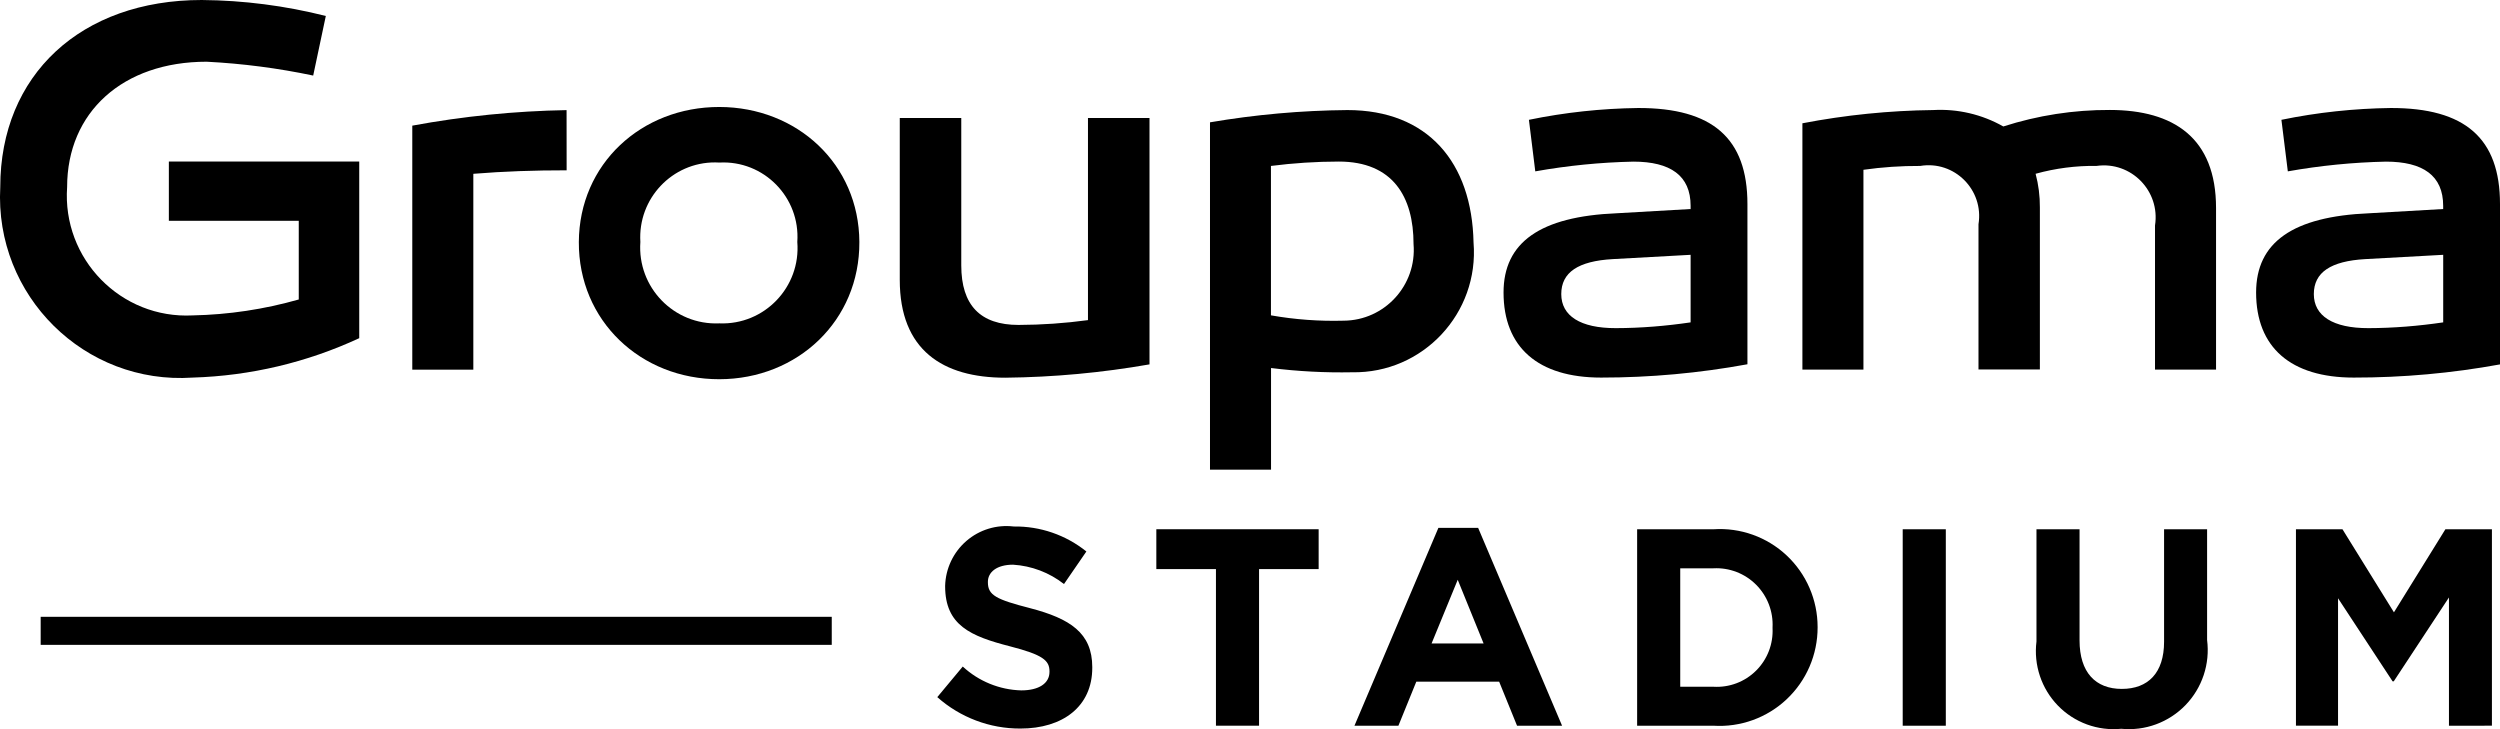
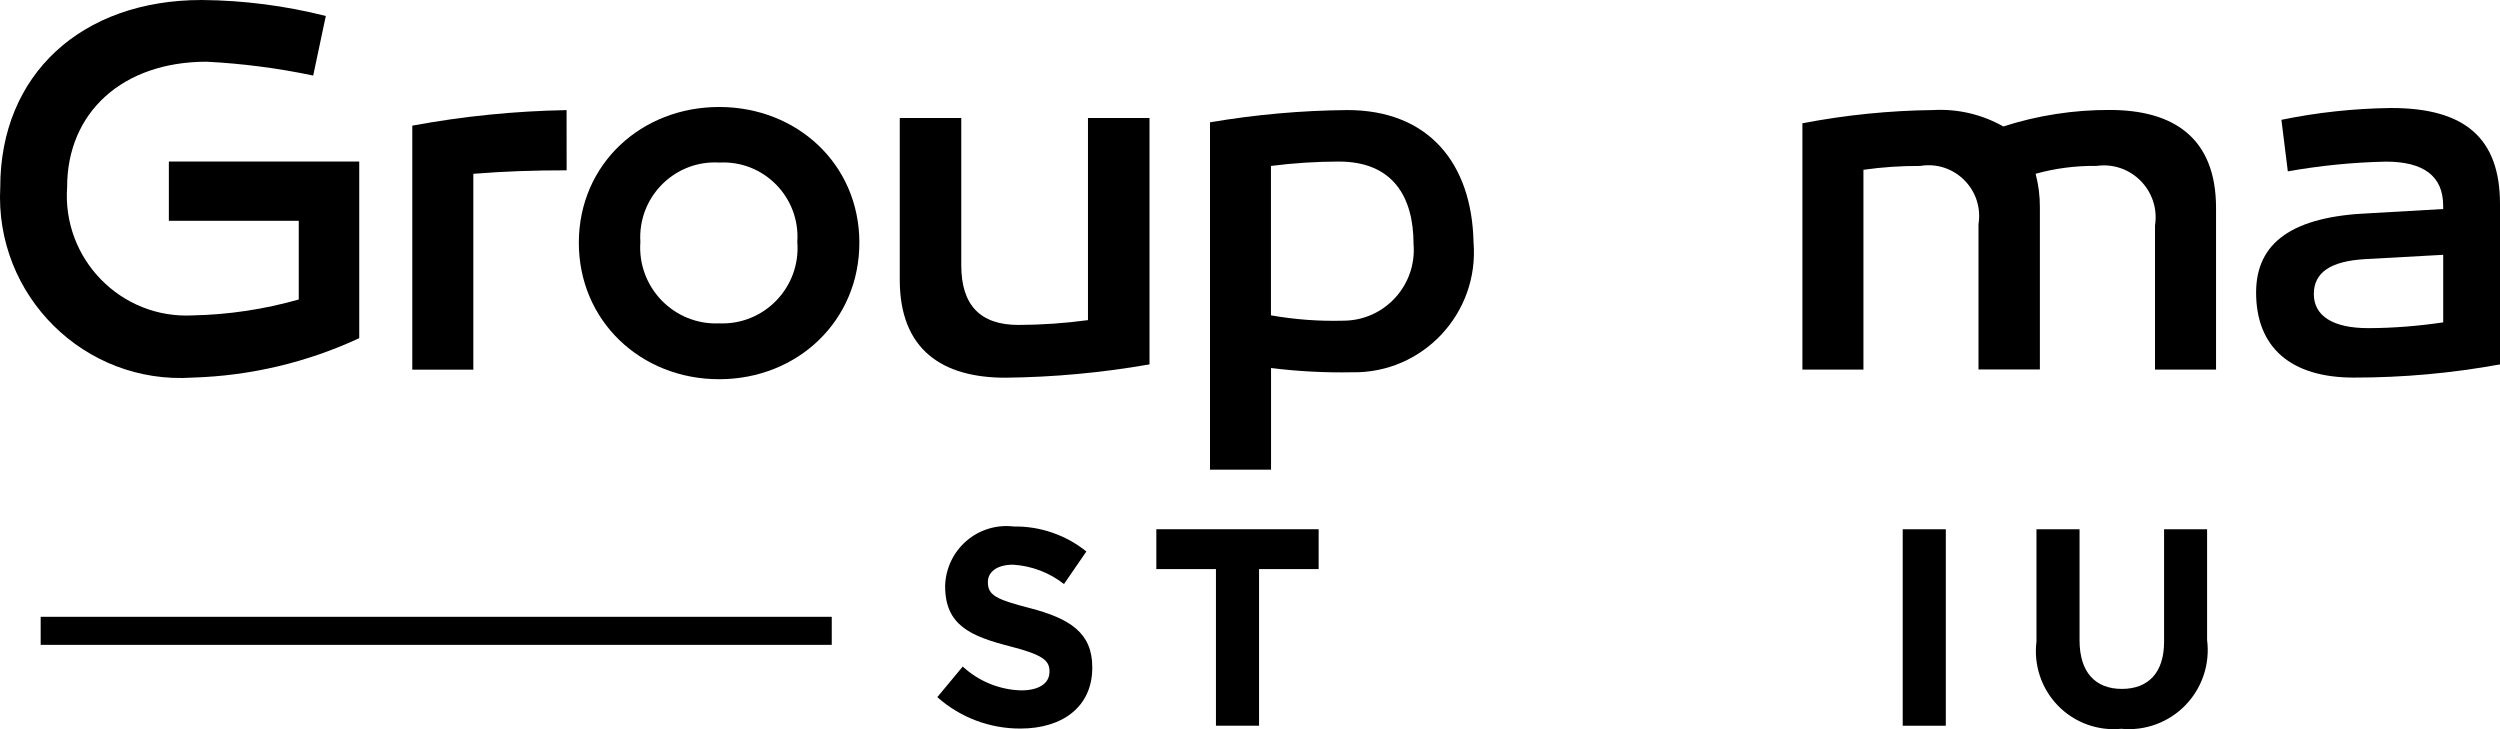
<svg xmlns="http://www.w3.org/2000/svg" width="384" height="112" viewBox="0 0 384 112" fill="none">
  <g clip-path="url(#clip0_156_128)">
    <path d="M55.179 24.816H25.936V33.911H45.889V46.001C40.586 47.511 35.112 48.333 29.602 48.446C18.574 49.019 9.533 39.782 10.31 28.734C10.31 17.235 18.86 9.48 31.74 9.48C37.243 9.76 42.715 10.471 48.107 11.607L50.045 2.454C43.813 0.878 37.416 0.054 30.99 0C12.422 0 0.041 11.521 0.041 28.734C-0.866 45.412 12.986 59.124 29.602 57.997C38.448 57.732 47.148 55.672 55.179 51.943V24.816Z" fill="black" />
    <path d="M87.026 16.913C79.074 17.054 71.148 17.852 63.327 19.299V56.783H72.703V26.697C77.427 26.312 82.079 26.16 87.035 26.16L87.026 16.913Z" fill="black" />
    <path d="M110.496 16.433C98.535 16.416 88.973 25.169 88.91 37.166C88.847 49.269 98.428 58.267 110.496 58.248C122.535 58.229 132.06 49.239 131.998 37.166C131.936 25.198 122.429 16.451 110.496 16.433ZM109.855 24.947C110.067 24.948 110.282 24.956 110.496 24.969C117.33 24.602 122.94 30.319 122.466 37.166C123.023 44.091 117.418 49.947 110.491 49.668C103.53 49.976 97.86 44.132 98.361 37.166C97.95 30.487 103.271 24.915 109.855 24.947Z" fill="black" />
    <path d="M176.564 18.126H167.112V49.171C163.577 49.652 160.014 49.899 156.446 49.91C150.58 49.91 147.651 46.888 147.651 40.762V18.126H138.204V42.987C138.204 53.77 144.798 58.015 154.41 58.015C161.838 57.936 169.247 57.251 176.564 55.968V18.126Z" fill="black" />
    <path d="M206.953 16.906C199.88 16.97 192.826 17.599 185.855 18.789V72.138H195.231V56.528C199.363 57.043 203.525 57.262 207.688 57.182C218.558 57.375 227.22 48.114 226.336 37.246C226.091 24.968 219.335 16.904 206.953 16.906ZM205.643 24.816C213.951 24.816 217.121 30.23 217.121 37.493C217.639 43.803 212.692 49.221 206.379 49.257C202.64 49.36 198.901 49.085 195.218 48.437V25.488C198.675 25.046 202.157 24.821 205.643 24.816Z" fill="black" />
-     <path d="M251.621 16.59C245.979 16.664 240.362 17.265 234.841 18.404L235.819 26.321C240.796 25.434 245.833 24.934 250.886 24.826C256.583 24.826 259.678 26.975 259.678 31.61V32.106L248.355 32.755C236.546 33.243 230.944 37.234 230.944 44.931C230.944 53.341 236.234 57.997 245.926 57.997C253.466 57.997 260.99 57.312 268.406 55.951V31.345C268.406 21.243 263.049 16.568 251.621 16.59ZM259.678 39.14V49.516C255.875 50.075 252.039 50.394 248.195 50.402C242.739 50.414 239.81 48.517 239.81 45.172C239.81 41.827 242.413 40.103 247.708 39.799L259.678 39.14Z" fill="black" />
    <path d="M307.708 19.425C304.434 17.568 300.696 16.693 296.94 16.904C290.196 16.982 283.472 17.662 276.849 18.937V56.77H286.224V26.079C289.111 25.67 292.024 25.473 294.939 25.488C300.194 24.612 304.753 29.171 303.896 34.444V56.752H313.325V31.864C313.338 30.119 313.117 28.379 312.669 26.692C315.721 25.847 318.878 25.44 322.044 25.483C327.337 24.742 331.84 29.337 331.009 34.632V56.77H340.385V31.954C340.385 21.167 333.867 16.904 324.085 16.89C318.521 16.865 312.998 17.725 307.708 19.425Z" fill="black" />
    <path d="M367.213 16.59C361.569 16.665 355.95 17.265 350.426 18.404L351.409 26.321C356.386 25.435 361.423 24.935 366.476 24.826C372.173 24.826 375.271 26.975 375.271 31.61V32.106L363.949 32.755C352.144 33.243 346.538 37.234 346.538 44.931C346.538 53.341 351.837 57.997 361.525 57.997C369.062 58.004 376.585 57.325 384 55.972V31.345C384 21.243 378.642 16.568 367.213 16.59ZM375.276 39.14V49.516C371.473 50.075 367.636 50.394 363.793 50.402C358.337 50.414 355.404 48.517 355.404 45.172C355.404 41.827 358.011 40.103 363.306 39.799L375.276 39.14Z" fill="black" />
    <path d="M156.732 111.906C152.031 111.923 147.487 110.205 143.968 107.079L147.879 102.381C150.333 104.652 153.524 105.953 156.862 106.044C159.572 106.044 161.201 104.965 161.201 103.201V103.116C161.201 101.437 160.17 100.572 155.143 99.278C149.084 97.724 145.173 96.045 145.173 90.054V89.964C145.212 88.653 145.522 87.365 146.084 86.181C146.647 84.997 147.449 83.944 148.44 83.088C149.431 82.233 150.589 81.593 151.84 81.211C153.09 80.829 154.407 80.713 155.705 80.87C159.758 80.807 163.705 82.164 166.867 84.707L163.429 89.709C161.181 87.948 158.454 86.912 155.607 86.736C153.071 86.736 151.741 87.9 151.741 89.364V89.449C151.741 91.433 153.031 92.078 158.232 93.417C164.335 95.011 167.773 97.21 167.773 102.471V102.556C167.778 108.538 163.224 111.906 156.732 111.906Z" fill="black" />
    <path d="M193.391 87.412V111.467H186.77V87.412H177.613V81.291H202.544V87.412H193.391Z" fill="black" />
-     <path d="M233.019 111.471L230.269 104.705H217.545L214.795 111.471H208.044L220.938 81.08H227.041L239.935 111.471H233.019ZM223.907 89.055L219.889 98.839H227.881L223.907 89.055Z" fill="black" />
-     <path d="M263.196 111.471H251.463V81.295H263.196C265.244 81.159 267.297 81.446 269.23 82.138C271.163 82.831 272.933 83.913 274.432 85.319C275.931 86.726 277.126 88.425 277.943 90.313C278.76 92.201 279.183 94.238 279.184 96.296V96.381C279.185 98.444 278.765 100.486 277.95 102.38C277.135 104.274 275.941 105.98 274.444 107.394C272.946 108.808 271.175 109.899 269.24 110.6C267.306 111.301 265.249 111.598 263.196 111.471ZM272.264 96.385C272.325 95.175 272.133 93.965 271.699 92.834C271.265 91.702 270.599 90.675 269.744 89.818C268.89 88.96 267.865 88.293 266.737 87.858C265.609 87.422 264.403 87.229 263.196 87.291H258.084V105.485H263.196C264.398 105.556 265.602 105.372 266.728 104.946C267.855 104.52 268.879 103.86 269.735 103.01C270.59 102.16 271.258 101.139 271.693 100.013C272.129 98.887 272.323 97.681 272.264 96.475V96.385Z" fill="black" />
    <path d="M292.256 111.471V81.295H298.877V111.471H292.256Z" fill="black" />
    <path d="M325.826 111.942C324.042 112.119 322.241 111.891 320.556 111.275C318.872 110.659 317.348 109.67 316.097 108.382C314.846 107.094 313.9 105.54 313.33 103.835C312.759 102.131 312.579 100.319 312.802 98.535V81.291H319.419V98.36C319.419 103.286 321.87 105.816 325.911 105.816C329.951 105.816 332.402 103.358 332.402 98.575V81.291H339.01V98.307C339.241 100.117 339.063 101.955 338.488 103.687C337.913 105.418 336.957 106.998 335.691 108.307C334.424 109.617 332.879 110.624 331.172 111.253C329.464 111.883 327.637 112.118 325.826 111.942Z" fill="black" />
-     <path d="M376.16 111.471V91.769L367.677 104.656H367.503L359.123 91.894V111.467H352.658V81.291H359.802L367.709 94.053L375.615 81.291H382.759V111.467L376.16 111.471Z" fill="black" />
    <path d="M127.757 94.742H6.247V99.05H127.757V94.742Z" fill="black" />
  </g>
  <defs>
    <clipPath id="clip0_156_128">
      <rect width="384" height="112" fill="white" />
    </clipPath>
  </defs>
</svg>